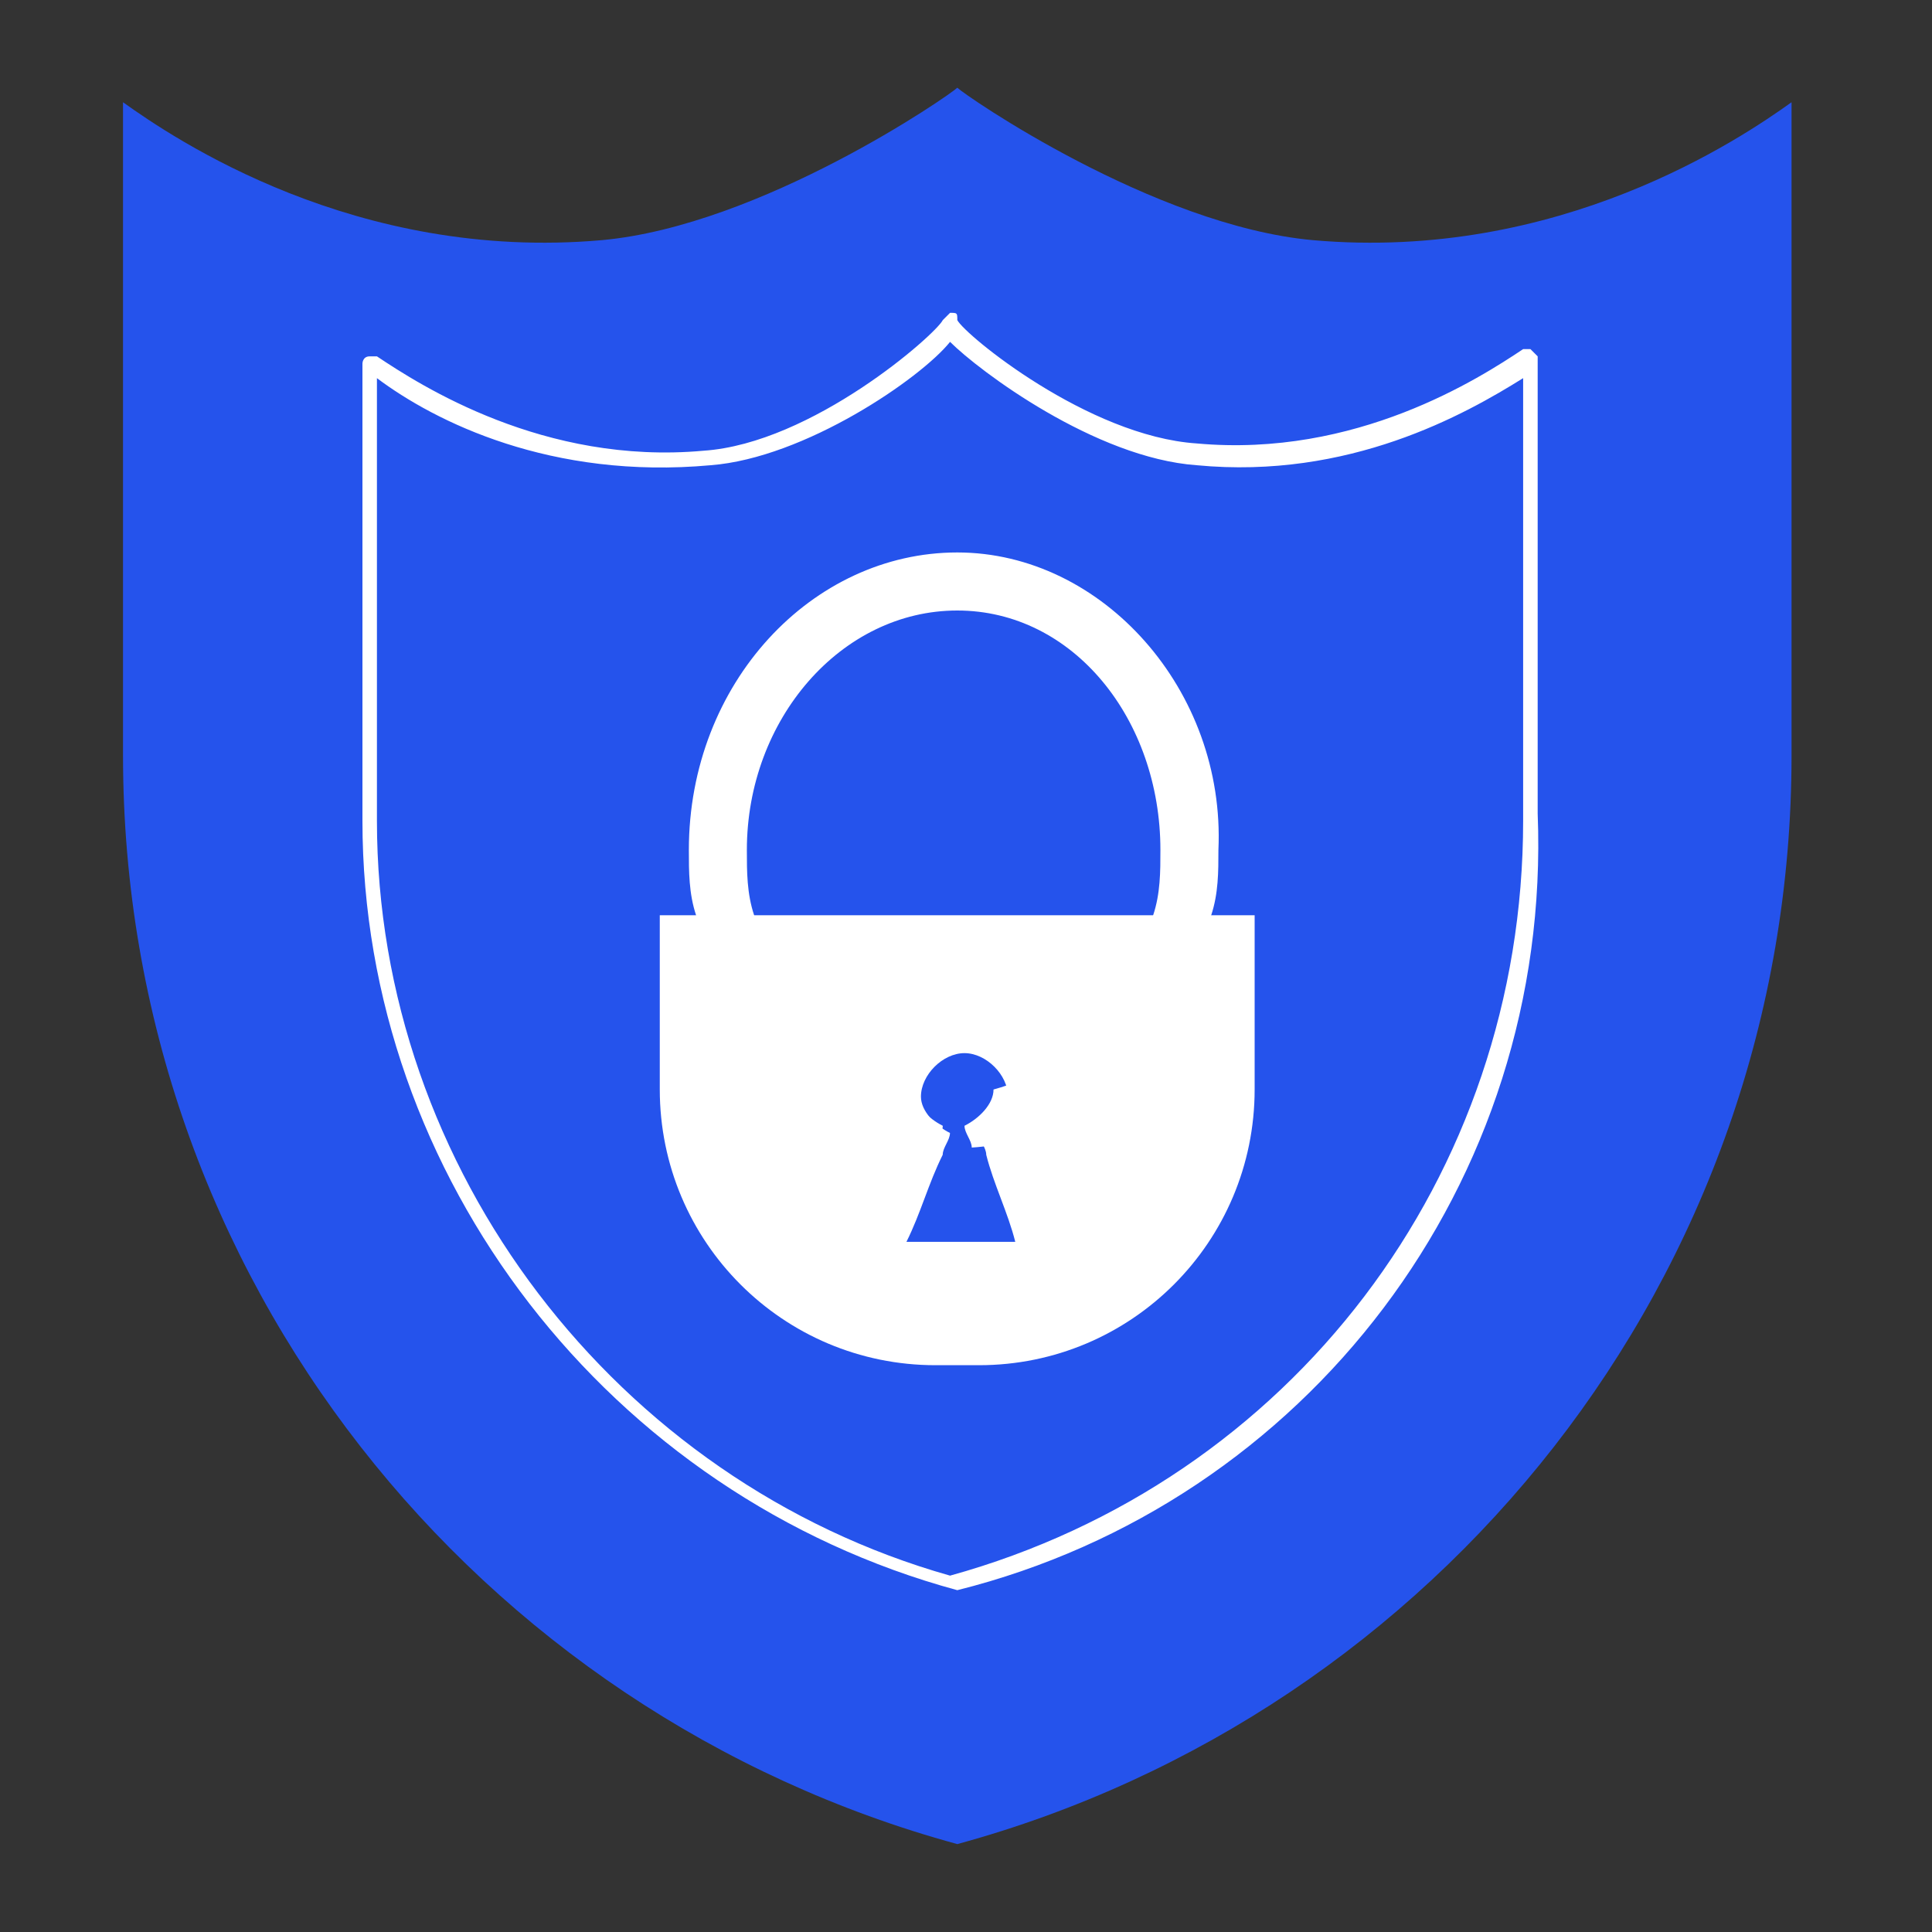
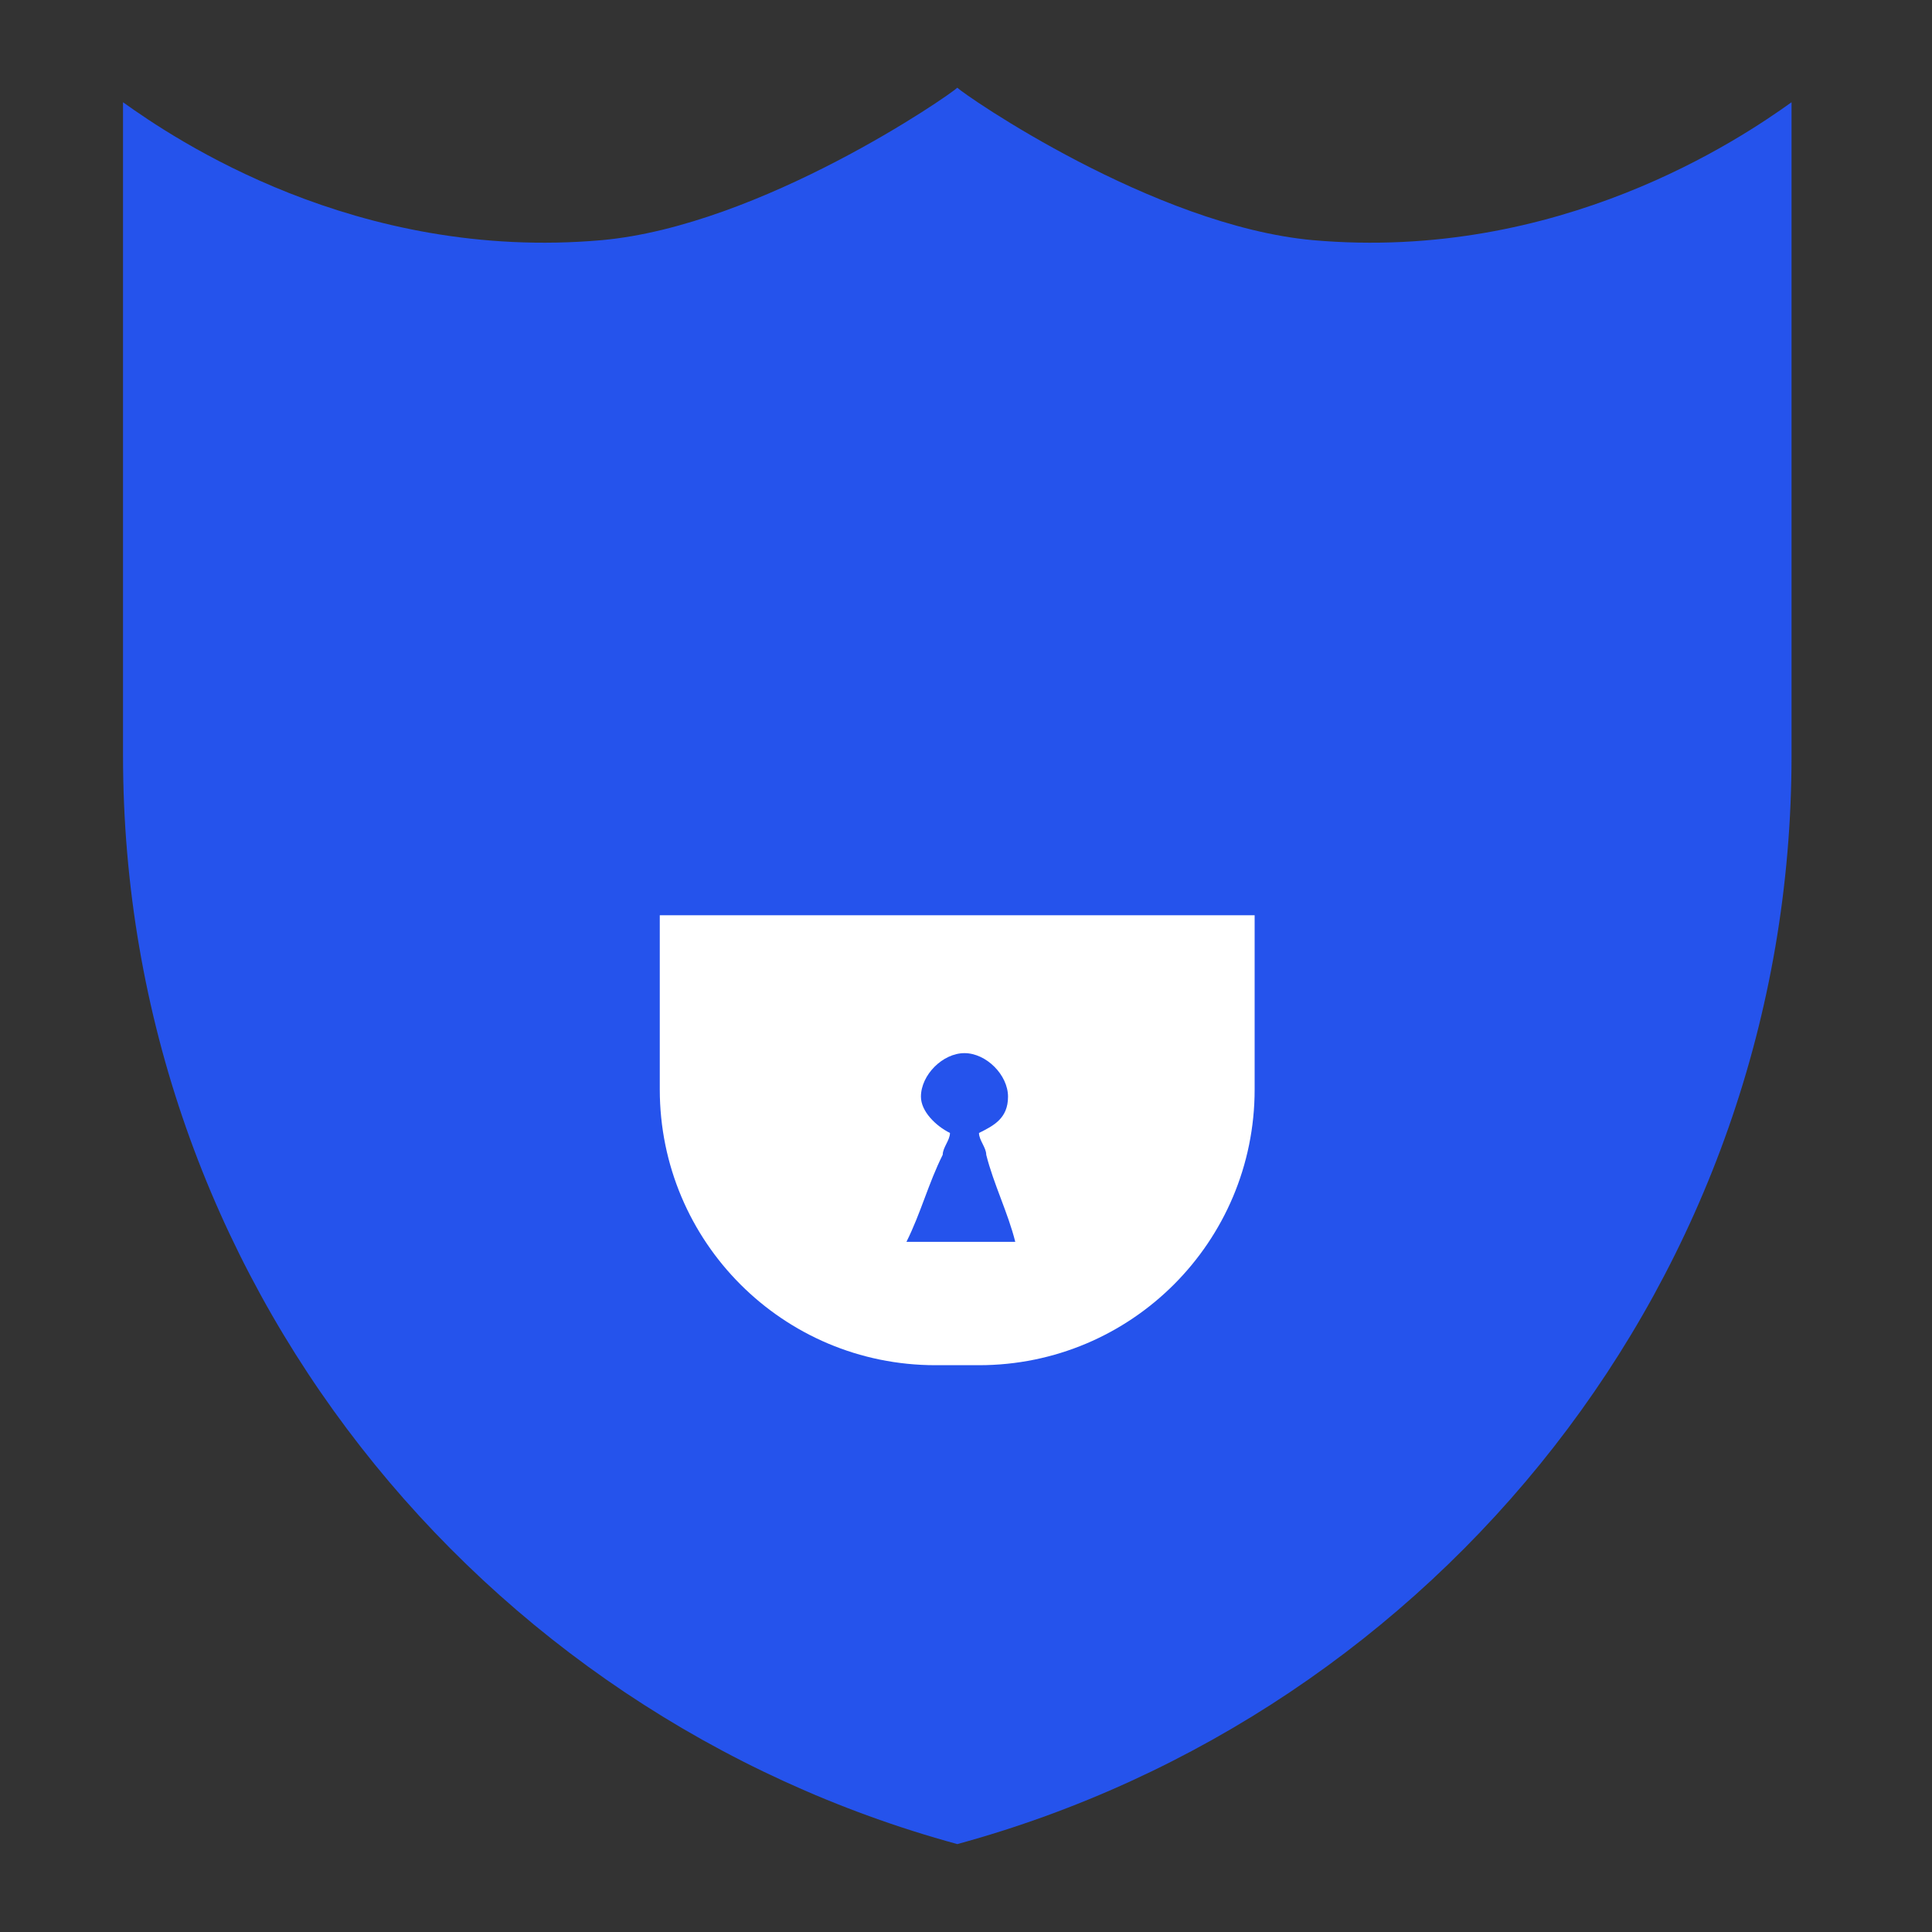
<svg xmlns="http://www.w3.org/2000/svg" width="40" height="40" viewBox="0 0 40 40" fill="none">
  <rect x="0" y="0" width="40" height="40" fill="#333333" stroke="none" />
  <path d="M27.179 4.972C23.875 4.671 19.97 1.967 19.82 1.816C19.669 1.967 15.764 4.671 12.46 4.972C7.353 5.423 3.598 2.868 2.547 2.117V15.641C2.547 26.459 9.907 35.475 19.82 38.18C29.733 35.475 37.092 26.459 37.092 15.641V2.117C36.041 2.868 32.286 5.423 27.179 4.972Z" fill="#2553EC" />
-   <path d="M19.82 32.923C12.611 30.969 7.504 24.358 7.504 16.995V7.528C7.504 7.528 7.504 7.378 7.654 7.378H7.804C8.705 7.979 11.259 9.632 14.563 9.332C16.816 9.181 19.369 6.927 19.52 6.627L19.67 6.477C19.82 6.477 19.82 6.477 19.82 6.627C19.97 6.927 22.524 9.031 24.777 9.181C28.081 9.482 30.634 7.829 31.535 7.228H31.686L31.836 7.378V16.845C32.136 24.508 27.03 31.12 19.82 32.923ZM7.804 7.829V16.995C7.804 24.208 12.761 30.669 19.67 32.622C26.729 30.669 31.535 24.358 31.535 16.995V7.829C30.334 8.58 27.931 9.933 24.777 9.632C22.674 9.482 20.271 7.679 19.67 7.078C19.069 7.829 16.666 9.482 14.713 9.632C11.409 9.933 9.006 8.731 7.804 7.829Z" fill="white" />
  <path d="M13.66 18.949V22.555C13.66 25.711 16.213 28.265 19.368 28.265H20.269C23.423 28.265 25.976 25.711 25.976 22.555V18.949H13.66ZM18.767 25.711C19.067 25.11 19.218 24.509 19.518 23.908C19.518 23.758 19.668 23.607 19.668 23.457C19.368 23.307 19.067 23.006 19.067 22.706C19.067 22.255 19.518 21.804 19.968 21.804C20.419 21.804 20.87 22.255 20.87 22.706C20.87 23.157 20.569 23.307 20.269 23.457C20.269 23.607 20.419 23.758 20.419 23.908C20.569 24.509 20.87 25.11 21.02 25.711H18.767Z" fill="white" />
-   <path d="M19.819 11.438C16.815 11.438 14.262 14.142 14.262 17.598C14.262 18.049 14.262 18.5 14.412 18.951C14.863 21.655 16.965 23.609 19.368 23.759C19.368 23.609 19.519 23.459 19.519 23.308C19.218 23.158 18.918 22.858 18.918 22.557C17.266 22.256 16.064 20.754 15.614 18.951C15.463 18.5 15.463 18.049 15.463 17.598C15.463 14.893 17.416 12.64 19.819 12.64C22.222 12.64 24.025 14.893 24.025 17.598C24.025 18.049 24.025 18.5 23.874 18.951C23.424 20.754 22.222 22.106 20.57 22.557C20.57 22.858 20.27 23.158 19.969 23.308C19.969 23.459 20.119 23.609 20.119 23.759C22.523 23.609 24.475 21.505 25.076 18.951C25.226 18.5 25.226 18.049 25.226 17.598C25.376 14.293 22.823 11.438 19.819 11.438Z" fill="white" />
</svg>